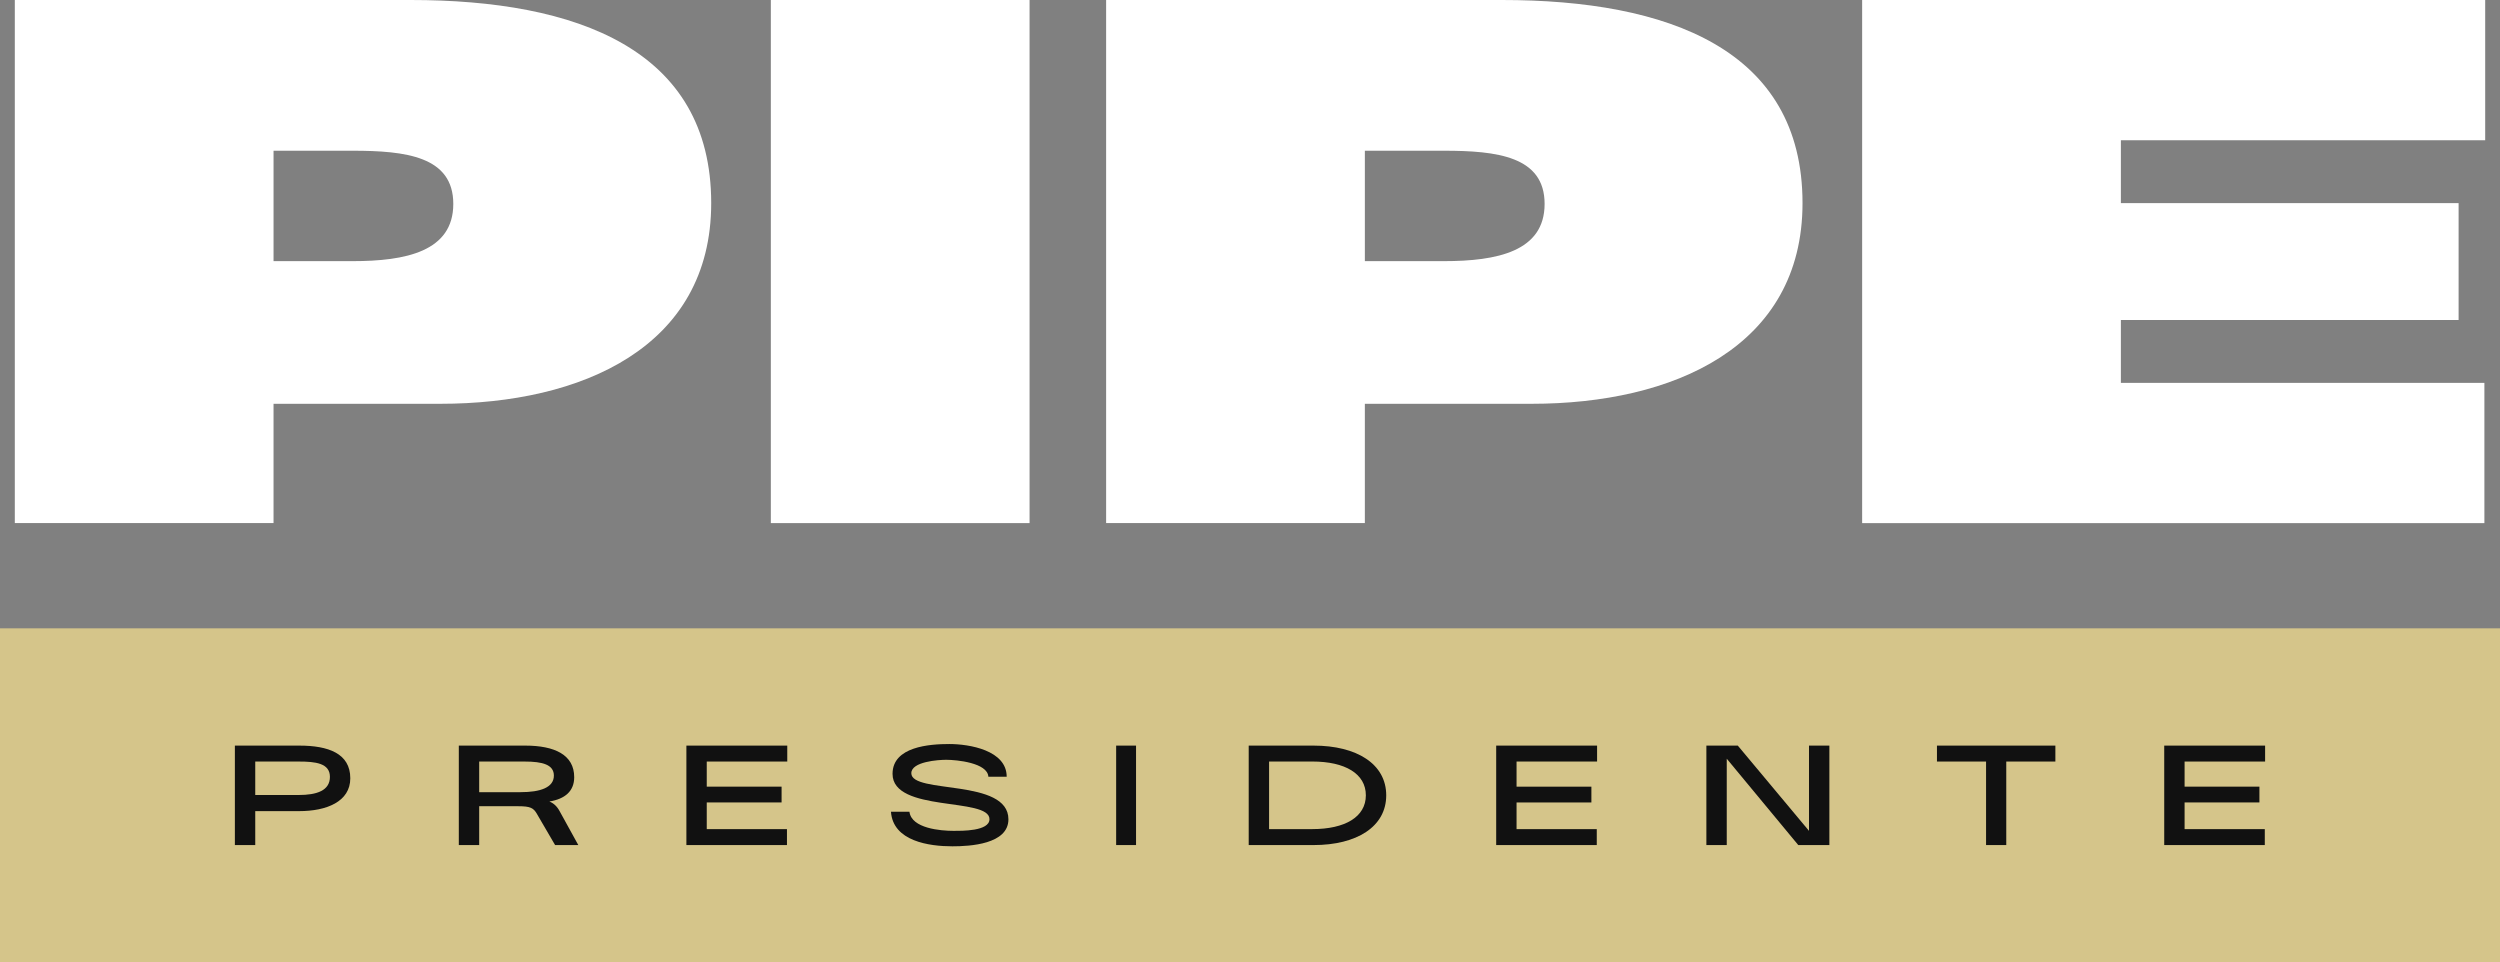
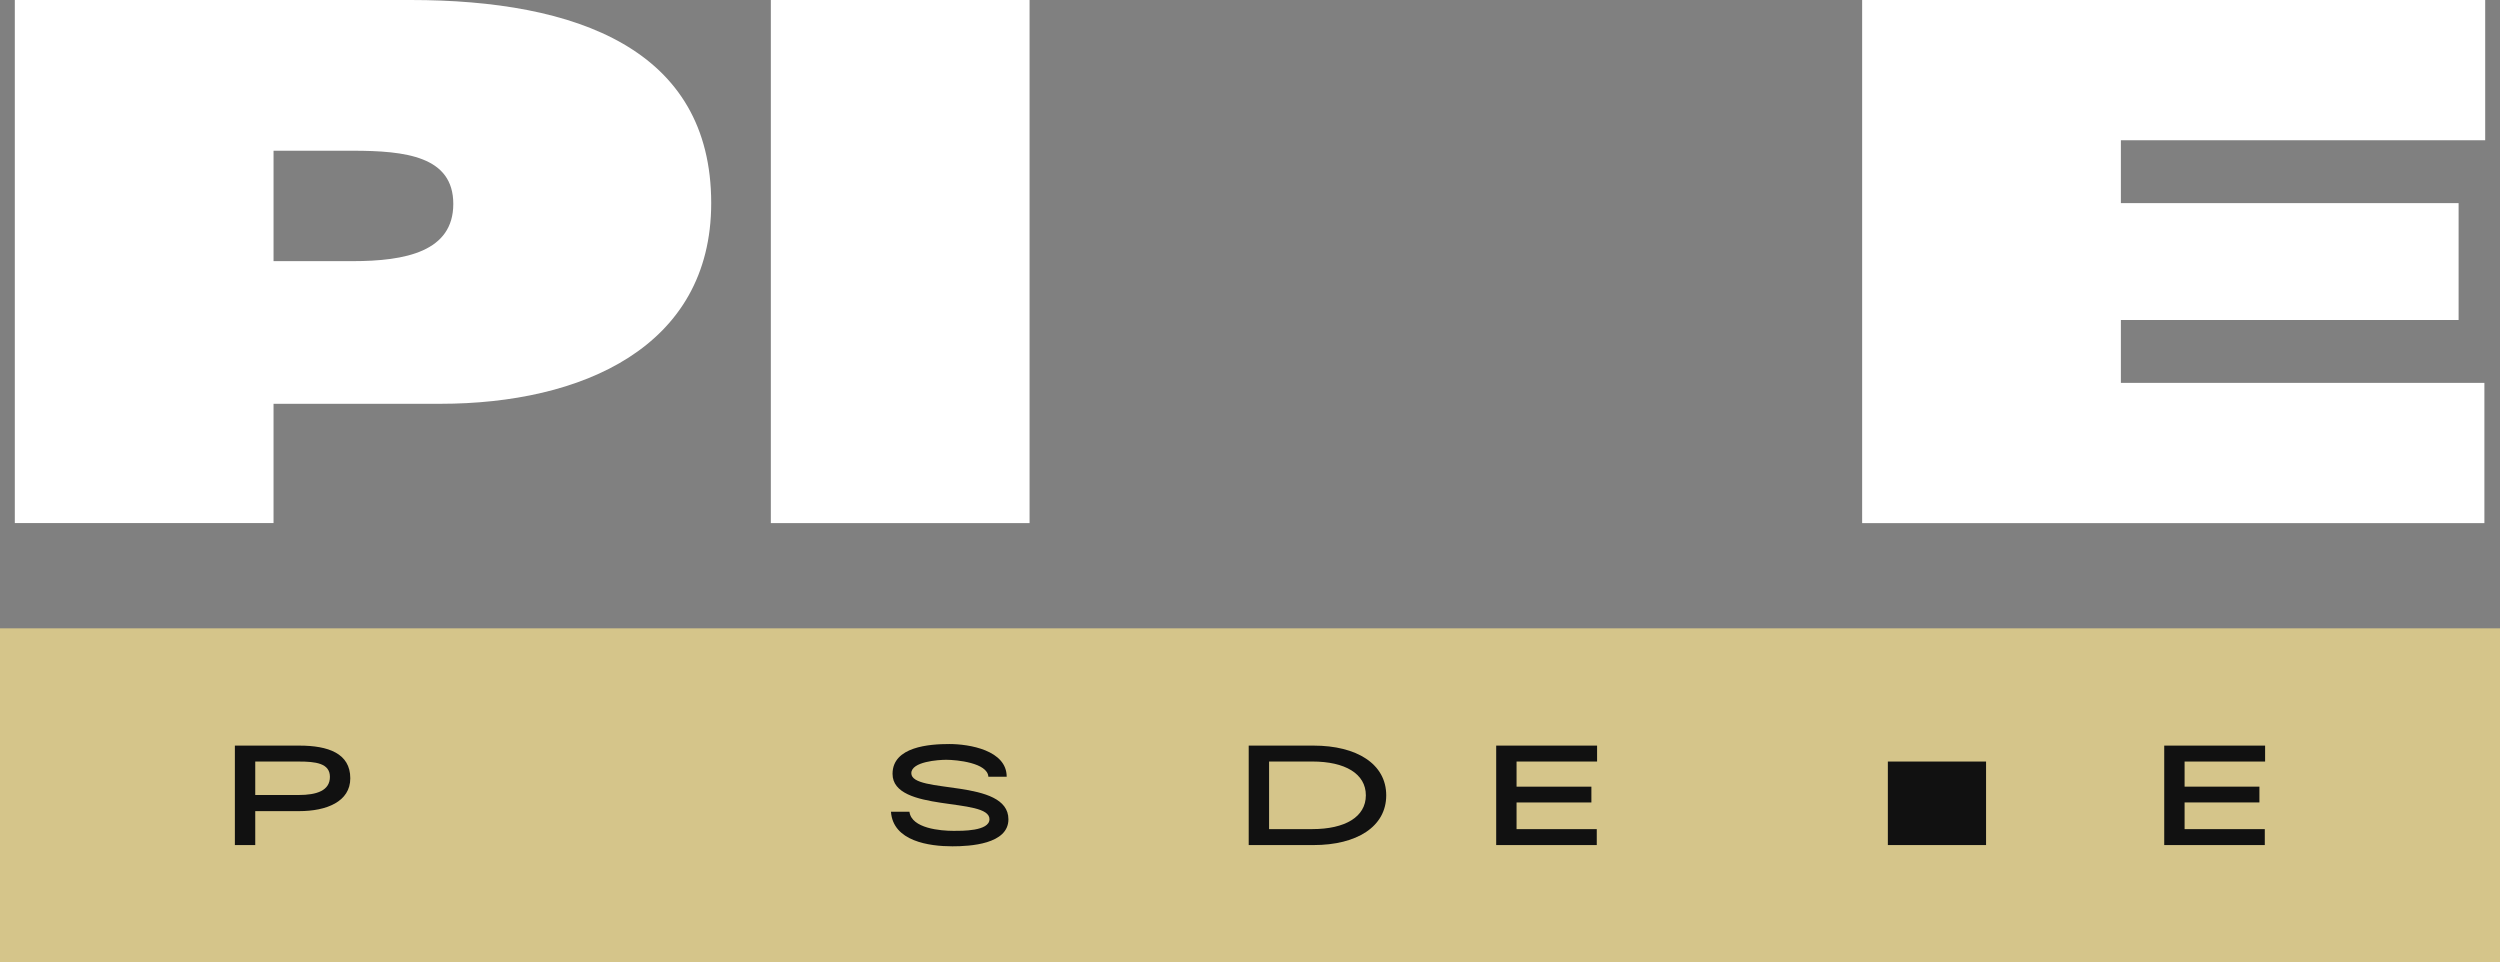
<svg xmlns="http://www.w3.org/2000/svg" id="Capa_1" version="1.1" viewBox="0 0 1200 461.76">
  <rect x="0" y="0" width="1200" height="461.76" fill="#808080" stroke="none" />
  <defs>
    <style>
      .st0 {
        fill: #111;
      }

      .st1 {
        fill: #fff;
      }

      .st2 {
        fill: #d5c58a;
      }
    </style>
  </defs>
  <g>
    <path class="st1" d="M7.11,251.09V0h189.96c79.7,0,144.31,23.6,144.31,97.49,0,69.25-62.29,96.33-129.99,96.33h-80.09v57.26H7.11ZM131.3,125.35h37.92c25.53,0,48.36-4.64,48.36-27.47s-22.83-25.53-48.36-25.53h-37.92v53Z" />
    <path class="st1" d="M494.19,0v251.09h-124.19V0h124.19Z" />
-     <path class="st1" d="M530.94,251.09V0h189.96c79.7,0,144.31,23.6,144.31,97.49,0,69.25-62.29,96.33-129.99,96.33h-80.09v57.26h-124.19ZM655.13,125.35h37.92c25.53,0,48.36-4.64,48.36-27.47s-22.83-25.53-48.36-25.53h-37.92v53Z" />
    <path class="st1" d="M893.83,251.09V0h299.06v67.32h-174.87v30.18h162.11v56.1h-162.11v30.18h174.49v67.32h-298.68Z" />
  </g>
  <rect class="st2" y="301.6" width="1200" height="160.17" />
  <g>
    <path class="st0" d="M112.74,405.63v-47.74h30.92c13.87,0,24.48,3.71,24.48,15.69,0,11.22-11.44,15.76-24.48,15.76h-21.14v16.29h-9.78ZM122.52,381.6h20.84c8.71,0,15-2.12,15-8.71s-6.97-7.35-15-7.35h-20.84v16.07Z" />
-     <path class="st0" d="M257.75,390.7c-1.67-2.88-3.11-3.71-9.02-3.71h-18.72v18.64h-9.78v-47.74h31.9c14.17,0,23.49,4.47,23.49,15.16,0,6.74-4.47,10.46-11.9,11.67,1.97.83,3.56,2.2,4.85,4.55l9.02,16.37h-11.14l-8.71-14.93ZM249.87,380.24c9.47,0,15.99-2.2,15.99-7.96,0-5.23-5.38-6.74-14.02-6.74h-21.83v14.7h19.86Z" />
-     <path class="st0" d="M329.47,405.63v-47.74h48.42v7.65h-38.65v12.05h35.92v7.58h-35.92v12.81h38.5v7.65h-48.27Z" />
    <path class="st0" d="M474.41,372.81c-.38-6.67-15.23-8.11-20.23-8.11-3.64,0-16.75.83-16.75,6.44,0,10.16,46.61,2.35,46.61,22.13,0,11.97-18.49,12.96-26.9,12.96-11.14,0-28.49-2.43-29.48-16.59h8.87c.99,8.03,15.01,9.17,21.22,9.17,3.71,0,17.2.23,17.2-5.61,0-10.69-46.53-3.03-46.53-21.75,0-13.11,17.81-14.32,27.28-14.32s27.51,2.96,27.51,15.69h-8.79Z" />
-     <path class="st0" d="M545.3,357.89v47.74h-9.55v-47.74h9.55Z" />
    <path class="st0" d="M599.38,405.63v-47.74h31.15c20.69,0,34.86,8.79,34.86,23.87s-14.17,23.87-34.86,23.87h-31.15ZM609.16,397.97h20.76c15.69,0,25.69-5.84,25.69-16.22s-10-16.22-25.69-16.22h-20.76v32.44Z" />
    <path class="st0" d="M718.17,405.63v-47.74h48.43v7.65h-38.65v12.05h35.92v7.58h-35.92v12.81h38.5v7.65h-48.27Z" />
-     <path class="st0" d="M878.1,405.63h-14.93l-34.33-41.45v41.45h-9.78v-47.74h15.08l34.18,40.92v-40.92h9.78v47.74Z" />
-     <path class="st0" d="M953.31,405.63v-40.09h-23.57v-7.65h56.84v7.65h-23.57v40.09h-9.7Z" />
+     <path class="st0" d="M953.31,405.63v-40.09h-23.57v-7.65v7.65h-23.57v40.09h-9.7Z" />
    <path class="st0" d="M1038.83,405.63v-47.74h48.42v7.65h-38.65v12.05h35.92v7.58h-35.92v12.81h38.5v7.65h-48.27Z" />
  </g>
</svg>